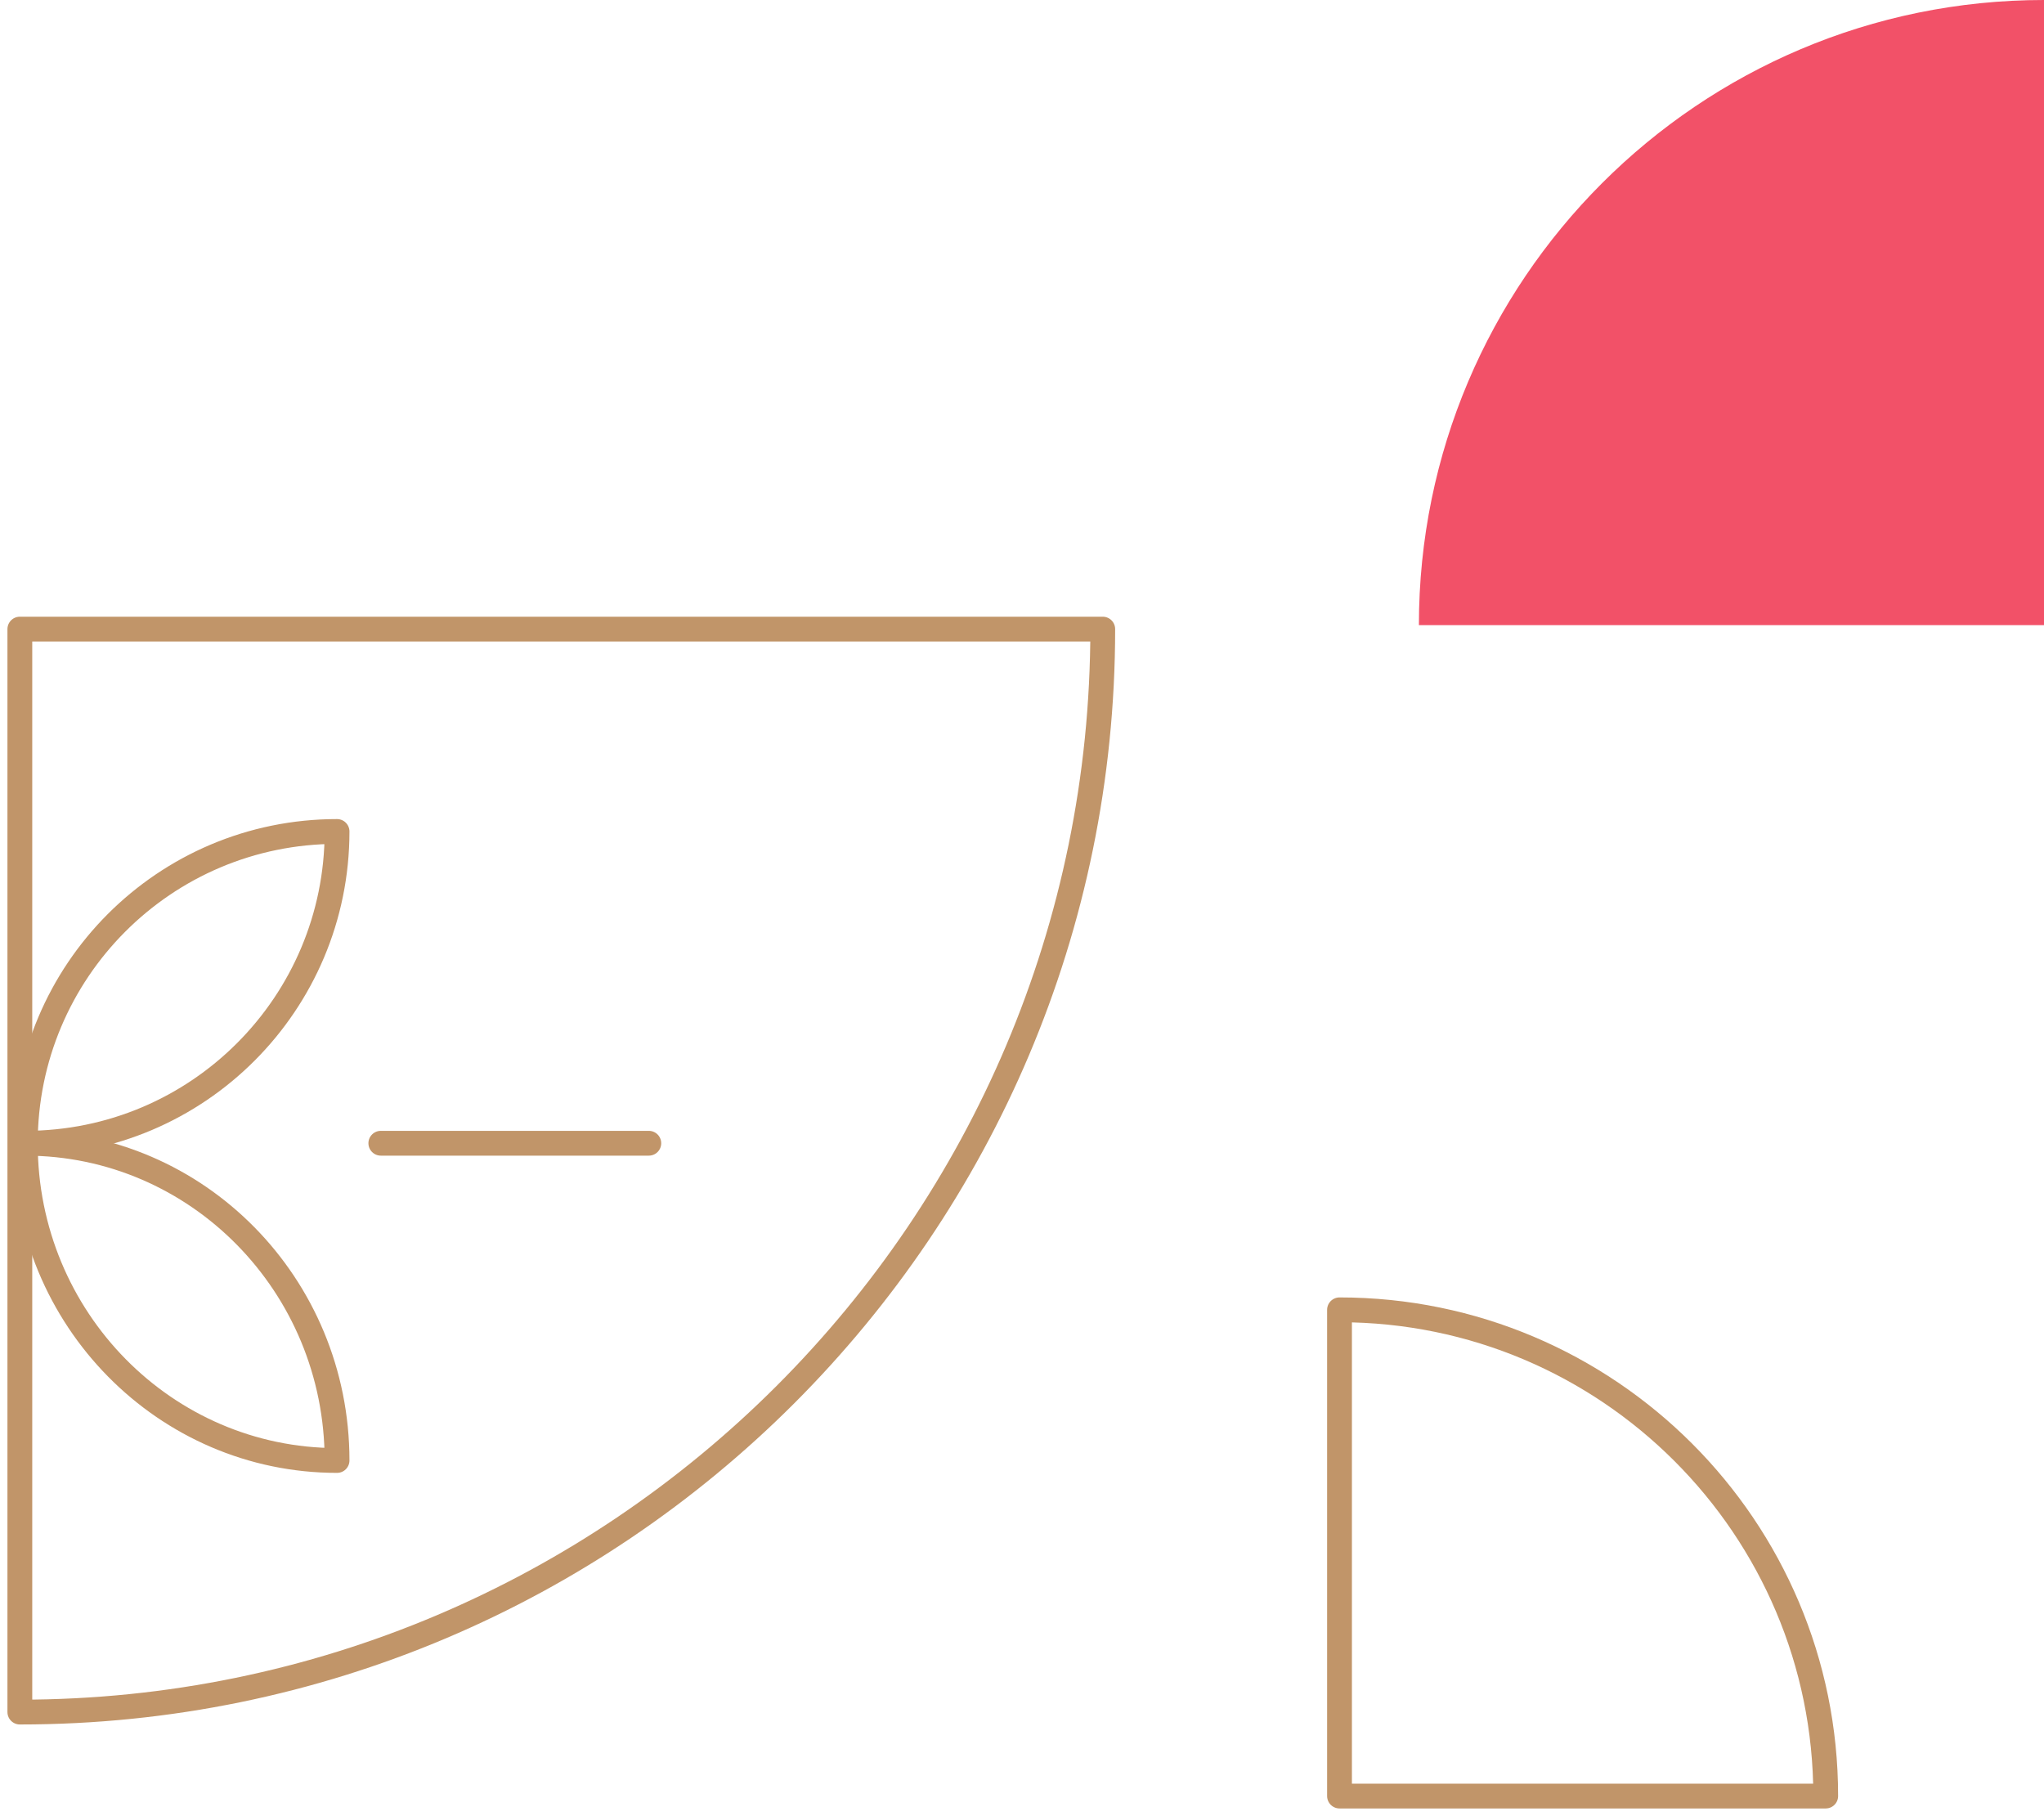
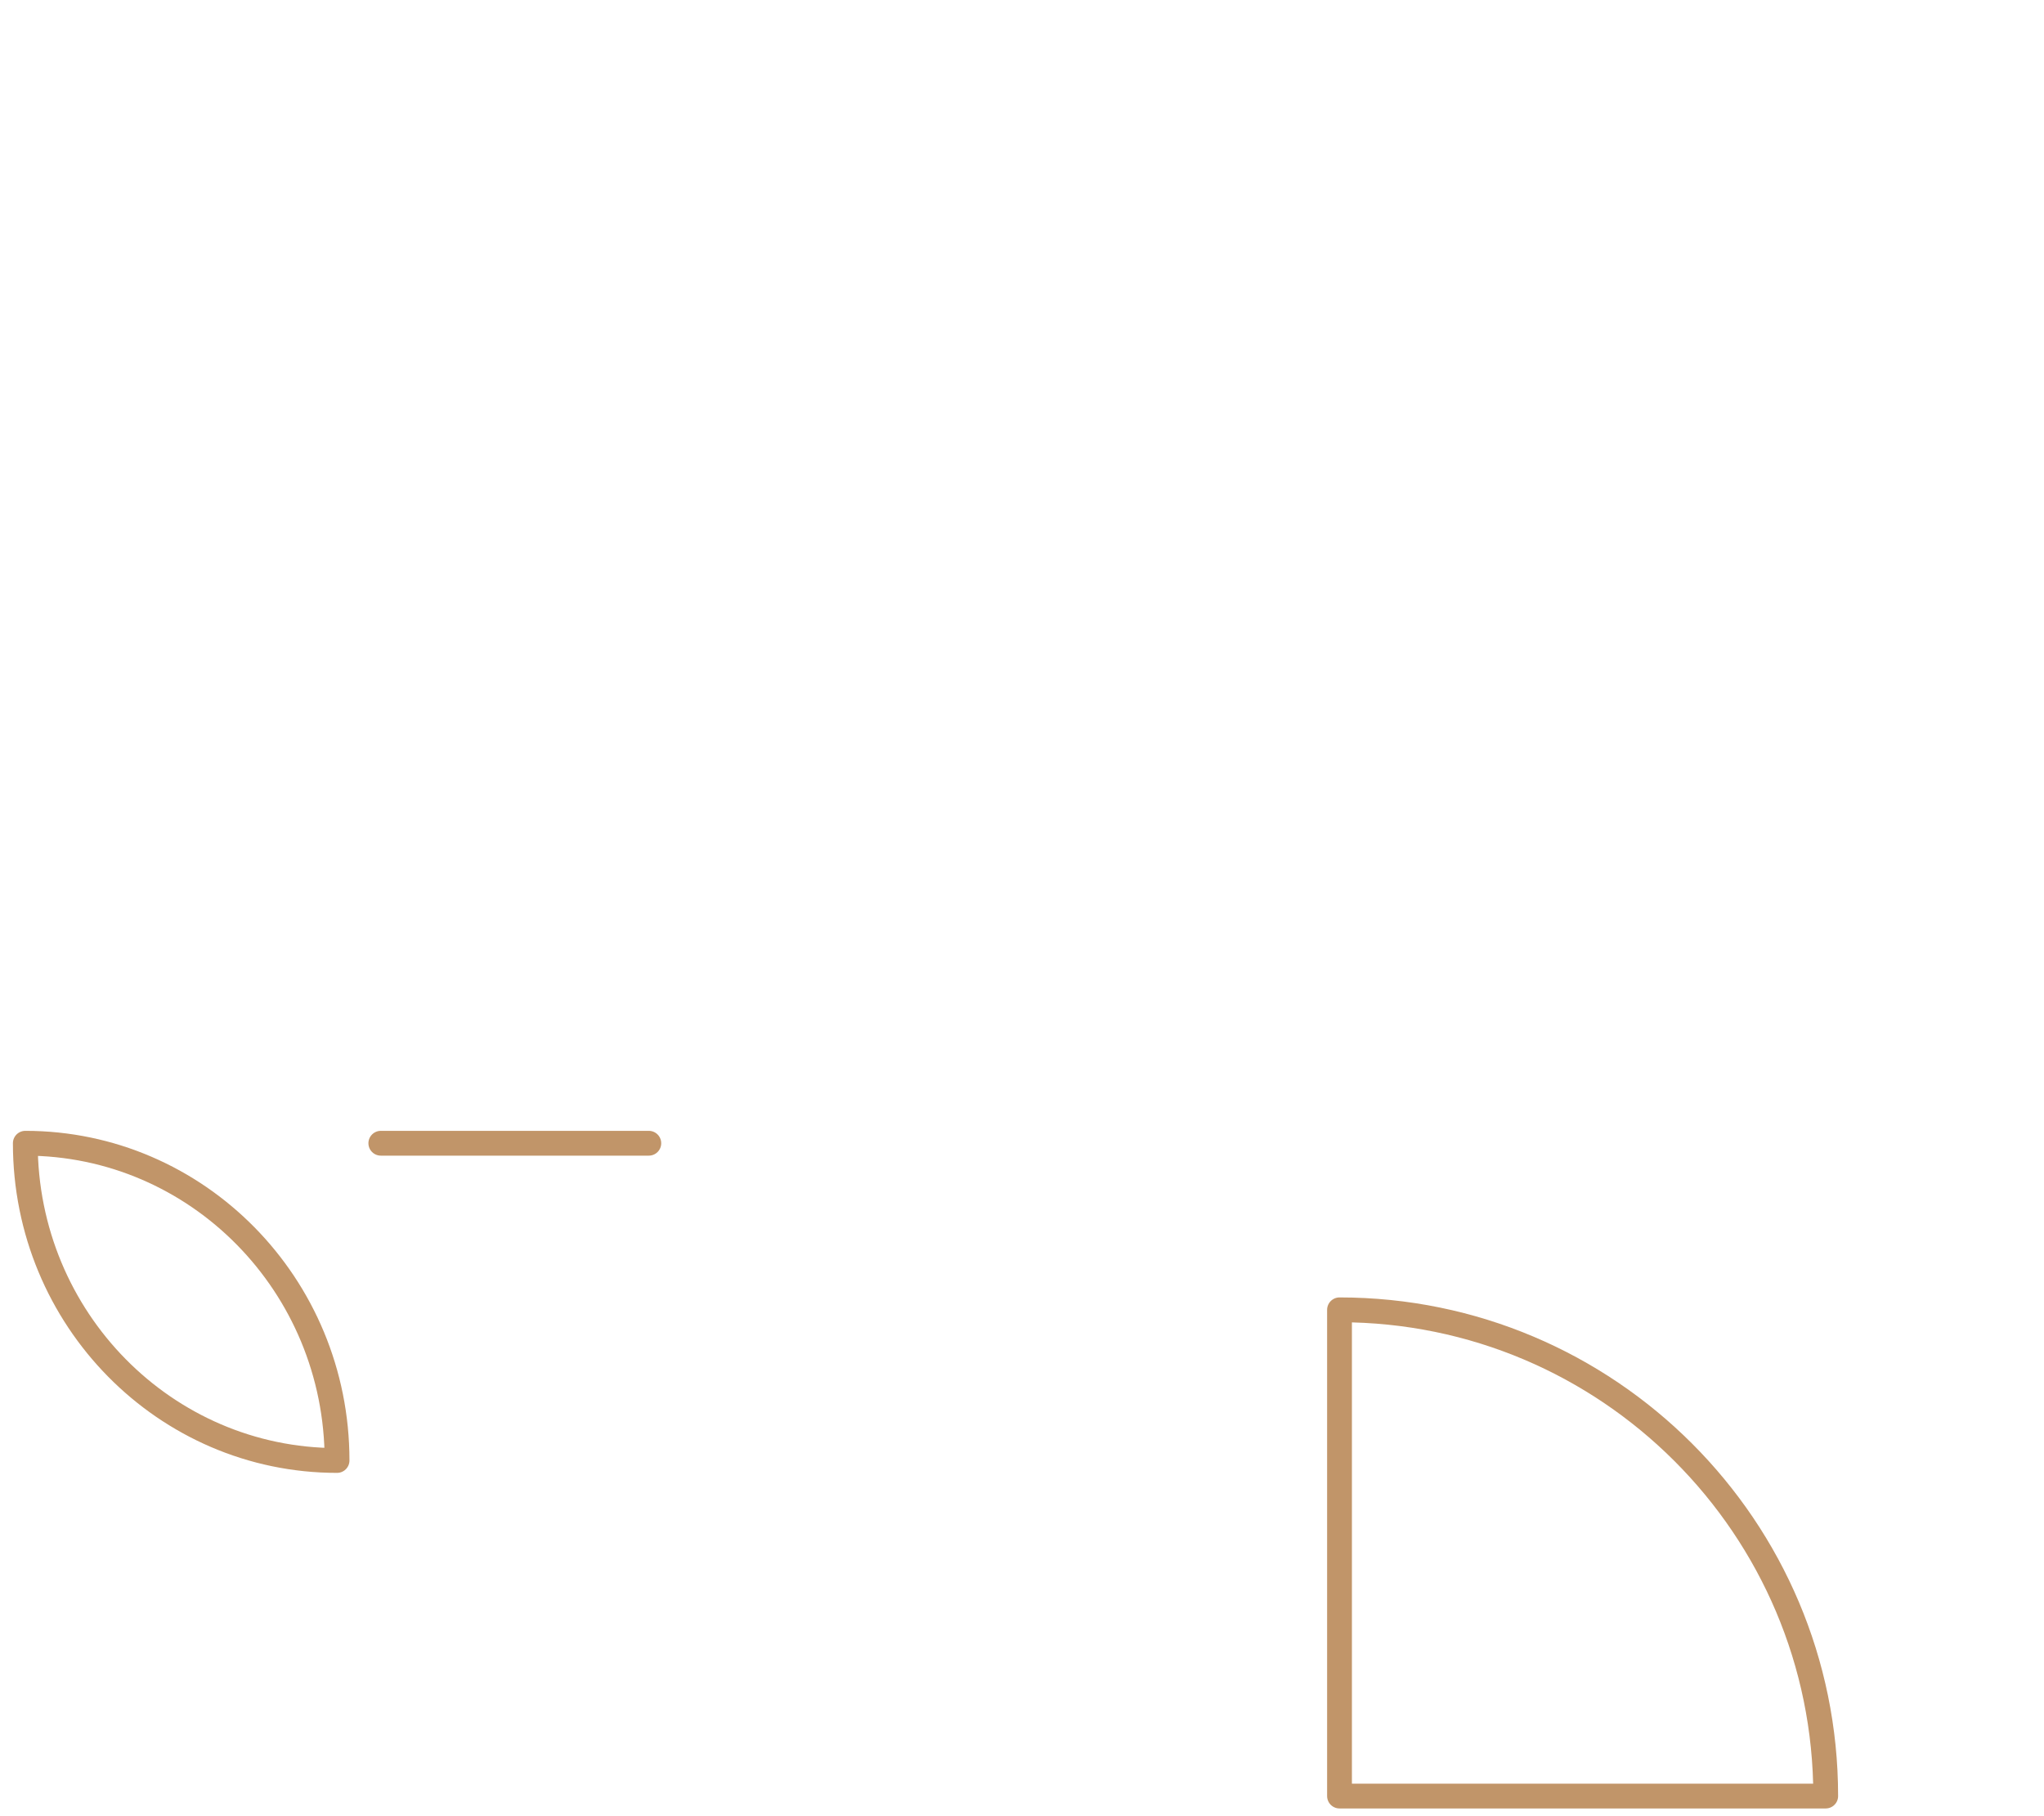
<svg xmlns="http://www.w3.org/2000/svg" width="206" height="183" viewBox="0 0 206 183" fill="none">
-   <path d="M111.138 63.399H2V172.537C62.218 172.537 111.138 123.617 111.138 63.399Z" stroke="#C19569" stroke-width="2.5" stroke-linecap="round" stroke-linejoin="round" />
-   <path d="M33.969 83.794C33.969 101.1 19.959 115.212 2.551 115.212C2.551 97.906 16.56 83.794 33.969 83.794Z" stroke="#C19569" stroke-width="2.5" stroke-linecap="round" stroke-linejoin="round" />
  <path d="M33.969 147.182C16.663 147.182 2.551 132.926 2.551 115.212C19.856 115.212 33.969 129.467 33.969 147.182Z" stroke="#C19569" stroke-width="2.5" stroke-linecap="round" stroke-linejoin="round" />
  <path d="M38.38 115.212H65.389" stroke="#C19569" stroke-width="2.5" stroke-linecap="round" stroke-linejoin="round" />
-   <path d="M143 63H206V0C171.216 0 143 28.238 143 63Z" fill="#F25168" />
  <path d="M184 181H135V132C162.054 132 184 153.963 184 181Z" stroke="#C19569" stroke-width="2.5" stroke-linecap="round" stroke-linejoin="round" />
</svg>